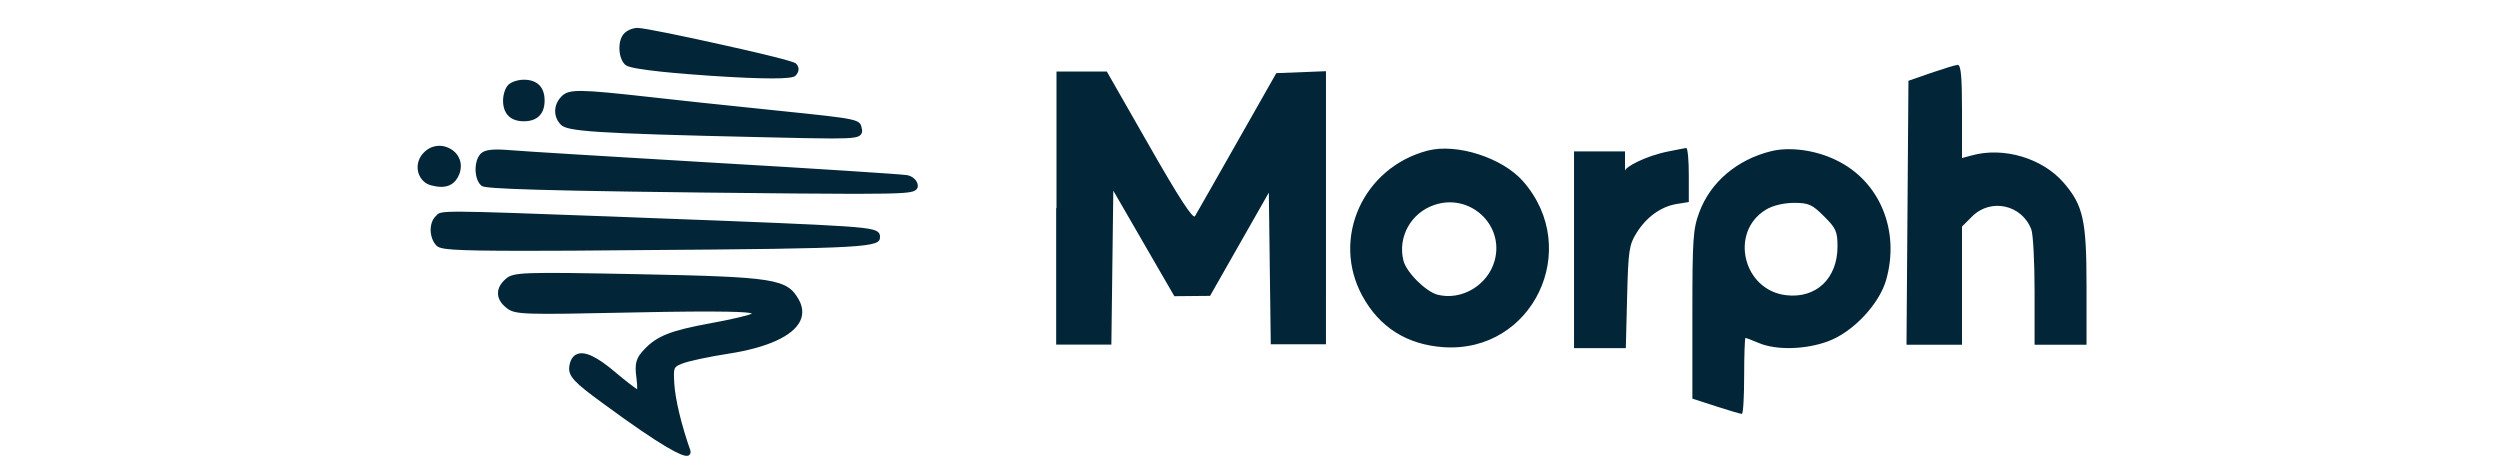
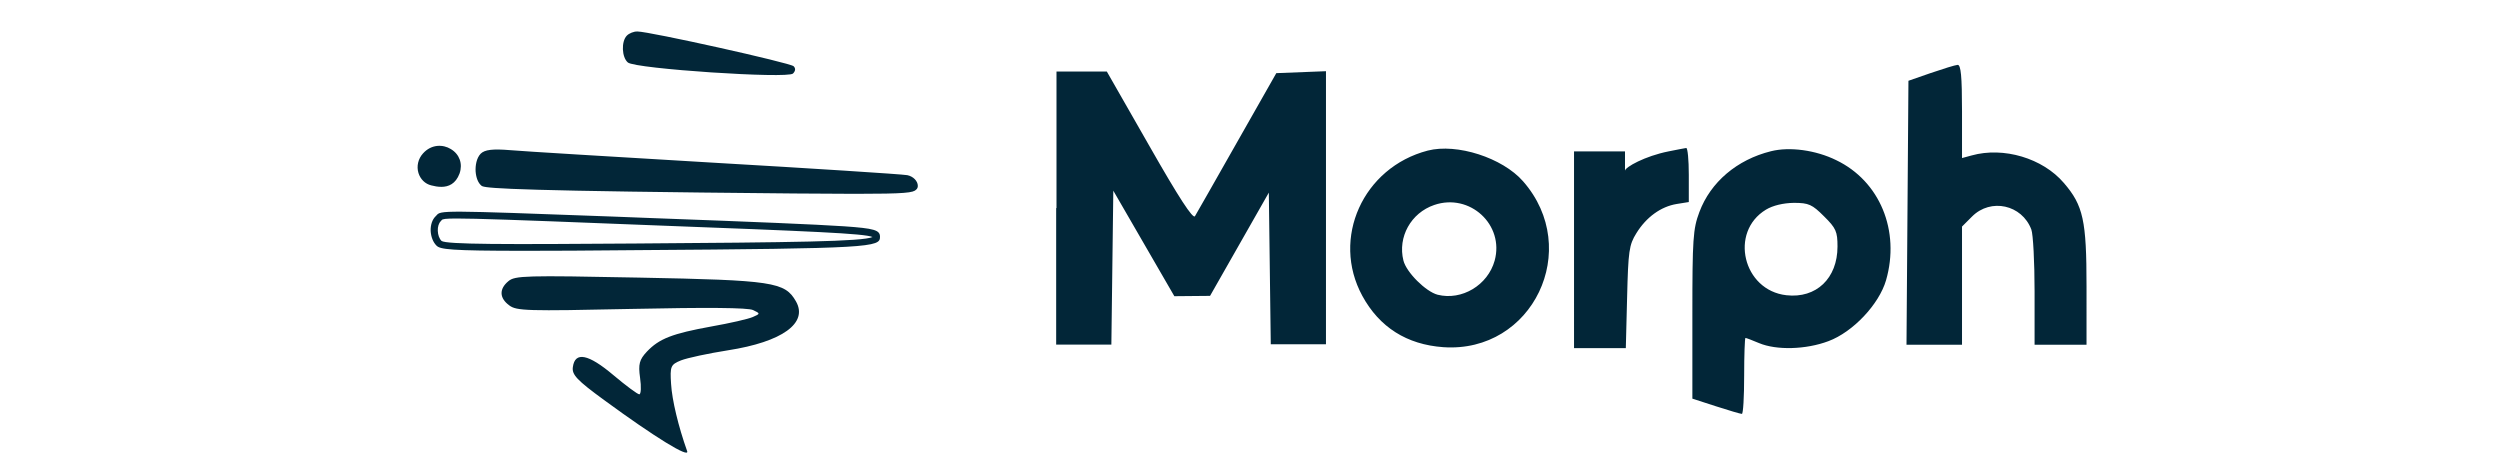
<svg xmlns="http://www.w3.org/2000/svg" id="Layer_1" x="0px" y="0px" viewBox="0 0 154 29" style="enable-background:new 0 0 154 29;" xml:space="preserve">
  <style type="text/css"> .st0{fill-rule:evenodd;clip-rule:evenodd;fill:#022638;} .st1{fill:#022638;} </style>
  <g id="Page-1">
    <g id="Text" transform="translate(185, 11.706)">
      <g id="Morph">
        <g>
          <path class="st0" d="M-66.06-7.21l-1.38,0.48L-67.5,1.4l-0.06,8.13h1.71h1.71V5.89V2.25l0.62-0.62c1.15-1.15,3.07-0.73,3.65,0.8 c0.11,0.29,0.2,2,0.2,3.81v3.29h1.6h1.6V5.94c0-4.07-0.2-4.99-1.4-6.38c-1.3-1.52-3.71-2.24-5.68-1.69l-0.59,0.16v-2.88 c0-2.17-0.07-2.87-0.27-2.86C-64.56-7.7-65.3-7.47-66.06-7.21 M-119.94,1.11v8.41h1.7h1.7l0.06-4.74l0.06-4.74l1.88,3.25 l1.88,3.25l1.1-0.01l1.1-0.01l1.81-3.18l1.81-3.18l0.06,4.67l0.06,4.67h1.7h1.7V1.1v-8.42l-1.53,0.06l-1.53,0.06l-2.42,4.26 c-1.33,2.34-2.49,4.39-2.59,4.55c-0.12,0.2-1-1.15-2.8-4.31l-2.63-4.6h-1.55h-1.55V1.11 M-81.13-2.59 c0.09-0.01,0.16,0.73,0.16,1.65l0,0v1.68l-0.75,0.12c-0.97,0.16-1.87,0.81-2.48,1.8c-0.45,0.72-0.5,1.1-0.57,3.94l0,0 l-0.08,3.14h-3.19V-2.38h3.14v1.19c0.01-0.22,1.23-0.9,2.68-1.19C-81.71-2.48-81.22-2.58-81.13-2.59z M-97.05-2.43 c1.79-0.46,4.6,0.44,5.87,1.89c3.67,4.18,0.59,10.6-4.91,10.22c-2.25-0.16-3.94-1.23-4.99-3.16 C-103.01,2.98-101.04-1.39-97.05-2.43z M-75.91-2.39c-2.09,0.52-3.72,1.9-4.41,3.75c-0.39,1.04-0.43,1.65-0.43,6.32v5.17 l1.45,0.47c0.8,0.26,1.52,0.47,1.6,0.47c0.08,0,0.14-1.05,0.14-2.34c0-1.29,0.04-2.34,0.08-2.34c0.04,0,0.42,0.14,0.84,0.32 c1.07,0.45,2.89,0.4,4.27-0.12c1.51-0.56,3.12-2.27,3.55-3.75c0.88-3.05-0.38-6.11-3.07-7.4C-73.15-2.46-74.76-2.68-75.91-2.39 M-96.65,0.92c-1.44,0.49-2.26,1.98-1.9,3.42c0.18,0.73,1.38,1.92,2.11,2.11c1.49,0.37,3.09-0.59,3.51-2.1 C-92.32,2.14-94.46,0.17-96.65,0.92 M-76.22,1.21c-2.27,1.38-1.41,4.97,1.26,5.27c1.84,0.21,3.15-1.04,3.15-3 c0-0.92-0.09-1.13-0.83-1.86c-0.73-0.73-0.94-0.83-1.86-0.83C-75.15,0.8-75.79,0.95-76.22,1.21" />
        </g>
      </g>
    </g>
    <g id="Icon" transform="translate(1.238, 2)">
      <g id="svg_3">
        <g>
-           <path class="st0" d="M25.75,11.47c-0.35,0.35-0.32,1.14,0.05,1.51c0.26,0.26,2.09,0.29,12.08,0.22 c12.98-0.09,14.87-0.17,14.87-0.61c0-0.41-0.72-0.46-13.95-0.95C25.18,11.14,26.08,11.15,25.75,11.47" />
          <path class="st1" d="M31.1,13.45c-4.66,0-5.22-0.09-5.45-0.32c-0.21-0.21-0.34-0.54-0.36-0.91c-0.01-0.37,0.1-0.7,0.31-0.9l0,0 c0.01-0.01,0.02-0.03,0.04-0.04c0.27-0.33,0.27-0.33,10.86,0.06l2.32,0.09c6.75,0.25,10.12,0.39,11.94,0.51 c1.86,0.13,2.21,0.23,2.21,0.65c0,0.64-0.49,0.72-15.08,0.82C34.98,13.44,32.78,13.45,31.1,13.45z M26.9,11.46 c-0.69,0-0.88,0.03-0.93,0.1c-0.02,0.02-0.04,0.05-0.06,0.07l0,0c-0.12,0.12-0.19,0.34-0.18,0.59c0.01,0.25,0.09,0.48,0.23,0.62 c0.29,0.22,3.86,0.22,11.93,0.16c9.77-0.07,14.01-0.12,14.62-0.4c-0.5-0.22-3.71-0.35-13.7-0.73l-2.32-0.09 C30.68,11.55,28.07,11.46,26.9,11.46z" />
        </g>
      </g>
      <g id="svg_4">
        <g>
          <path class="st0" d="M30.08,15.32c-0.58,0.48-0.56,1.04,0.05,1.49c0.45,0.34,1.07,0.36,7.52,0.22c4.66-0.1,7.19-0.08,7.5,0.07 c0.45,0.21,0.45,0.23-0.02,0.43c-0.27,0.12-1.41,0.38-2.54,0.58c-2.42,0.44-3.22,0.75-3.98,1.55c-0.46,0.49-0.54,0.77-0.42,1.61 c0.08,0.56,0.06,1.02-0.05,1.02c-0.1,0-0.82-0.53-1.59-1.18c-1.55-1.31-2.37-1.47-2.5-0.5c-0.07,0.47,0.25,0.81,1.92,2.03 c3.14,2.3,5.29,3.62,5.12,3.15c-0.54-1.52-0.93-3.14-0.99-4.14c-0.07-1.08-0.03-1.19,0.61-1.45c0.38-0.15,1.68-0.43,2.89-0.62 c3.35-0.52,4.96-1.68,4.19-3.02c-0.68-1.19-1.41-1.3-9.7-1.46C31.13,14.96,30.48,14.98,30.08,15.32" />
-           <path class="st1" d="M41.06,26.08c-0.31,0-1.32-0.41-5.22-3.28c-1.68-1.23-2.09-1.62-2.01-2.23c0.06-0.4,0.22-0.66,0.49-0.76 c0.48-0.19,1.23,0.17,2.36,1.13c0.6,0.51,1.08,0.87,1.33,1.04c0.01-0.14,0-0.37-0.04-0.68c-0.13-0.9-0.03-1.25,0.48-1.78 c0.79-0.83,1.63-1.16,4.09-1.61c1.21-0.22,2.27-0.47,2.49-0.57c0.02-0.01,0.03-0.01,0.05-0.02c-0.01-0.01-0.03-0.01-0.04-0.02 c-0.17-0.07-1.37-0.18-7.4-0.05c-6.64,0.14-7.14,0.13-7.65-0.26c-0.45-0.34-0.55-0.68-0.55-0.91c-0.01-0.23,0.08-0.57,0.5-0.92 c0.47-0.39,1-0.41,8.15-0.27c8.41,0.17,9.15,0.28,9.88,1.57c0.25,0.45,0.28,0.9,0.08,1.32c-0.45,0.92-2.02,1.64-4.43,2.01 c-1.18,0.18-2.48,0.46-2.84,0.61c-0.52,0.21-0.54,0.22-0.48,1.24c0.06,0.98,0.45,2.58,0.98,4.08c0.07,0.19-0.04,0.3-0.08,0.33 C41.18,26.06,41.14,26.08,41.06,26.08z M34.6,20.18c-0.05,0-0.09,0.01-0.12,0.02c-0.11,0.04-0.19,0.19-0.22,0.43 c-0.05,0.34,0.19,0.62,1.84,1.83c2.63,1.93,4.12,2.85,4.7,3.12c-0.49-1.45-0.85-2.96-0.91-3.92c-0.07-1.12-0.02-1.35,0.74-1.66 c0.4-0.16,1.69-0.44,2.94-0.63c2.23-0.35,3.73-0.99,4.11-1.78c0.14-0.29,0.12-0.6-0.07-0.93c-0.58-1.01-0.92-1.18-9.52-1.35 c-6.72-0.13-7.53-0.12-7.87,0.17l0,0c-0.16,0.13-0.35,0.34-0.34,0.58c0.01,0.24,0.21,0.45,0.38,0.58 c0.39,0.29,1.14,0.31,7.38,0.17c7.08-0.15,7.44,0.01,7.59,0.09c0.29,0.13,0.46,0.22,0.46,0.41c0,0.2-0.18,0.28-0.48,0.41 c-0.32,0.14-1.57,0.41-2.59,0.6c-2.38,0.43-3.14,0.72-3.86,1.49c-0.39,0.41-0.48,0.63-0.36,1.43c0.05,0.35,0.11,0.97-0.07,1.17 c-0.05,0.06-0.12,0.09-0.19,0.09c-0.22,0-1.06-0.67-1.73-1.23C35.36,20.37,34.84,20.18,34.6,20.18z" />
        </g>
      </g>
      <g id="svg_5">
        <g>
          <path class="st0" d="M37.38,0.19c-0.36,0.36-0.32,1.34,0.06,1.66c0.47,0.39,9.83,1.01,10.17,0.68c0.16-0.16,0.17-0.32,0.04-0.45 c-0.21-0.21-8.89-2.14-9.62-2.14C37.81-0.07,37.52,0.05,37.38,0.19" />
-           <path class="st1" d="M46.32,2.83c-0.87,0-2.12-0.05-3.76-0.16c-1.46-0.1-4.89-0.35-5.26-0.66c-0.22-0.18-0.36-0.54-0.38-0.95 c-0.02-0.43,0.09-0.81,0.31-1.02c0.18-0.18,0.53-0.32,0.8-0.32c0.42,0,2.98,0.54,5.05,1c4.52,1,4.67,1.15,4.72,1.2 c0.22,0.22,0.2,0.51-0.04,0.75C47.65,2.78,47.17,2.83,46.32,2.83z M38.03,0.14c-0.16,0-0.4,0.09-0.5,0.19 c-0.12,0.12-0.2,0.4-0.18,0.7c0.01,0.29,0.1,0.54,0.23,0.64c0.57,0.33,9.15,0.91,9.9,0.67c0.06-0.06,0.05-0.09,0.04-0.11 C46.88,1.95,38.69,0.14,38.03,0.14z M47.49,2.34C47.49,2.34,47.49,2.34,47.49,2.34S47.49,2.34,47.49,2.34z" />
        </g>
      </g>
      <g id="svg_6">
        <g>
-           <path class="st0" d="M30.22,3.38c-0.14,0.14-0.26,0.5-0.26,0.81c0,0.7,0.36,1.06,1.06,1.06s1.06-0.36,1.06-1.06 s-0.36-1.06-1.06-1.06C30.73,3.13,30.36,3.24,30.22,3.38 M33.52,4.08c-0.44,0.44-0.46,1.05-0.05,1.46 c0.36,0.36,2.65,0.49,12.22,0.7c5.82,0.13,6.03,0.12,5.96-0.26c-0.08-0.43-0.12-0.44-4.76-0.92c-4.01-0.42-6.32-0.66-8.09-0.86 C34.58,3.72,33.89,3.7,33.52,4.08" />
-           <path class="st1" d="M50.02,6.53c-0.89,0-2.24-0.03-4.34-0.08C35.22,6.22,33.72,6.08,33.32,5.69c-0.24-0.24-0.37-0.55-0.36-0.88 c0.01-0.32,0.15-0.63,0.4-0.88l0,0l0,0c0.45-0.45,1.06-0.44,5.46,0.05c1.76,0.2,4.1,0.45,8.09,0.86c4.83,0.5,4.83,0.5,4.94,1.09 C51.87,6,51.9,6.16,51.79,6.29C51.65,6.46,51.38,6.53,50.02,6.53z M34.55,4.03c-0.53,0-0.75,0.07-0.89,0.2l0,0 c-0.17,0.17-0.27,0.38-0.28,0.59c-0.01,0.21,0.07,0.4,0.23,0.56c0.33,0.33,3.83,0.45,12.08,0.64c3.57,0.08,5.42,0.12,5.75,0 c0,0,0,0,0-0.01c-0.05-0.26-0.31-0.3-4.57-0.75c-3.99-0.42-6.33-0.67-8.09-0.86C36.49,4.15,35.25,4.03,34.55,4.03z M31.03,5.47 c-0.82,0-1.28-0.45-1.28-1.28c0-0.31,0.11-0.75,0.32-0.96l0,0h0v0c0.21-0.21,0.65-0.32,0.96-0.32c0.82,0,1.28,0.45,1.28,1.28 S31.86,5.47,31.03,5.47z M31.03,3.34c-0.26,0-0.57,0.1-0.66,0.19l0,0c-0.09,0.09-0.19,0.4-0.19,0.66c0,0.59,0.26,0.85,0.85,0.85 s0.85-0.26,0.85-0.85S31.62,3.34,31.03,3.34z" />
-         </g>
+           </g>
      </g>
      <g id="svg_7">
        <g>
          <path class="st0" d="M24.97,7.59c-0.51,0.56-0.28,1.45,0.4,1.62c0.82,0.2,1.27,0.02,1.49-0.6C27.26,7.48,25.79,6.68,24.97,7.59 M28.53,7.62c-0.35,0.36-0.34,1.35,0.01,1.65c0.19,0.16,4.44,0.28,13.42,0.38c12.1,0.14,13.14,0.12,13.14-0.2 c0-0.19-0.22-0.39-0.48-0.45c-0.26-0.05-5.56-0.39-11.77-0.75S30.94,7.53,30.18,7.47C29.2,7.38,28.72,7.43,28.53,7.62" />
          <path class="st1" d="M51.45,9.94c-1.94,0-4.91-0.03-9.49-0.08C28.75,9.71,28.55,9.55,28.41,9.43c-0.2-0.17-0.32-0.48-0.35-0.87 c-0.02-0.35,0.05-0.82,0.31-1.09l0,0c0.25-0.25,0.74-0.31,1.82-0.22c0.77,0.07,6.45,0.41,12.66,0.78 c5.55,0.32,11.49,0.7,11.8,0.76c0.36,0.07,0.65,0.36,0.65,0.66c0,0.09-0.03,0.17-0.1,0.23C55.02,9.87,54.57,9.94,51.45,9.94z M28.66,9.09c0.48,0.14,4.96,0.25,13.3,0.35c9,0.1,12.37,0.13,12.9-0.04c-0.04-0.07-0.14-0.16-0.29-0.19 c-0.25-0.05-5.03-0.36-11.73-0.75c-6.22-0.36-11.9-0.71-12.68-0.78c-0.32-0.03-1.28-0.11-1.48,0.09l0,0 c-0.13,0.14-0.21,0.45-0.19,0.77C28.5,8.78,28.57,8.99,28.66,9.09z M28.64,9.08C28.64,9.08,28.64,9.08,28.64,9.08z M25.95,9.51 c-0.22,0-0.43-0.04-0.62-0.09c-0.38-0.09-0.67-0.38-0.79-0.76c-0.13-0.42-0.02-0.88,0.28-1.21h0c0.52-0.58,1.24-0.56,1.71-0.27 c0.54,0.32,0.75,0.91,0.54,1.51C26.83,9.33,26.39,9.51,25.95,9.51z M25.13,7.73L25.13,7.73c-0.2,0.22-0.27,0.52-0.19,0.8 c0.07,0.24,0.25,0.41,0.49,0.47c0.82,0.2,1.08-0.04,1.23-0.46c0.17-0.48-0.07-0.84-0.35-1C25.98,7.35,25.49,7.33,25.13,7.73z" />
        </g>
      </g>
    </g>
  </g>
</svg>